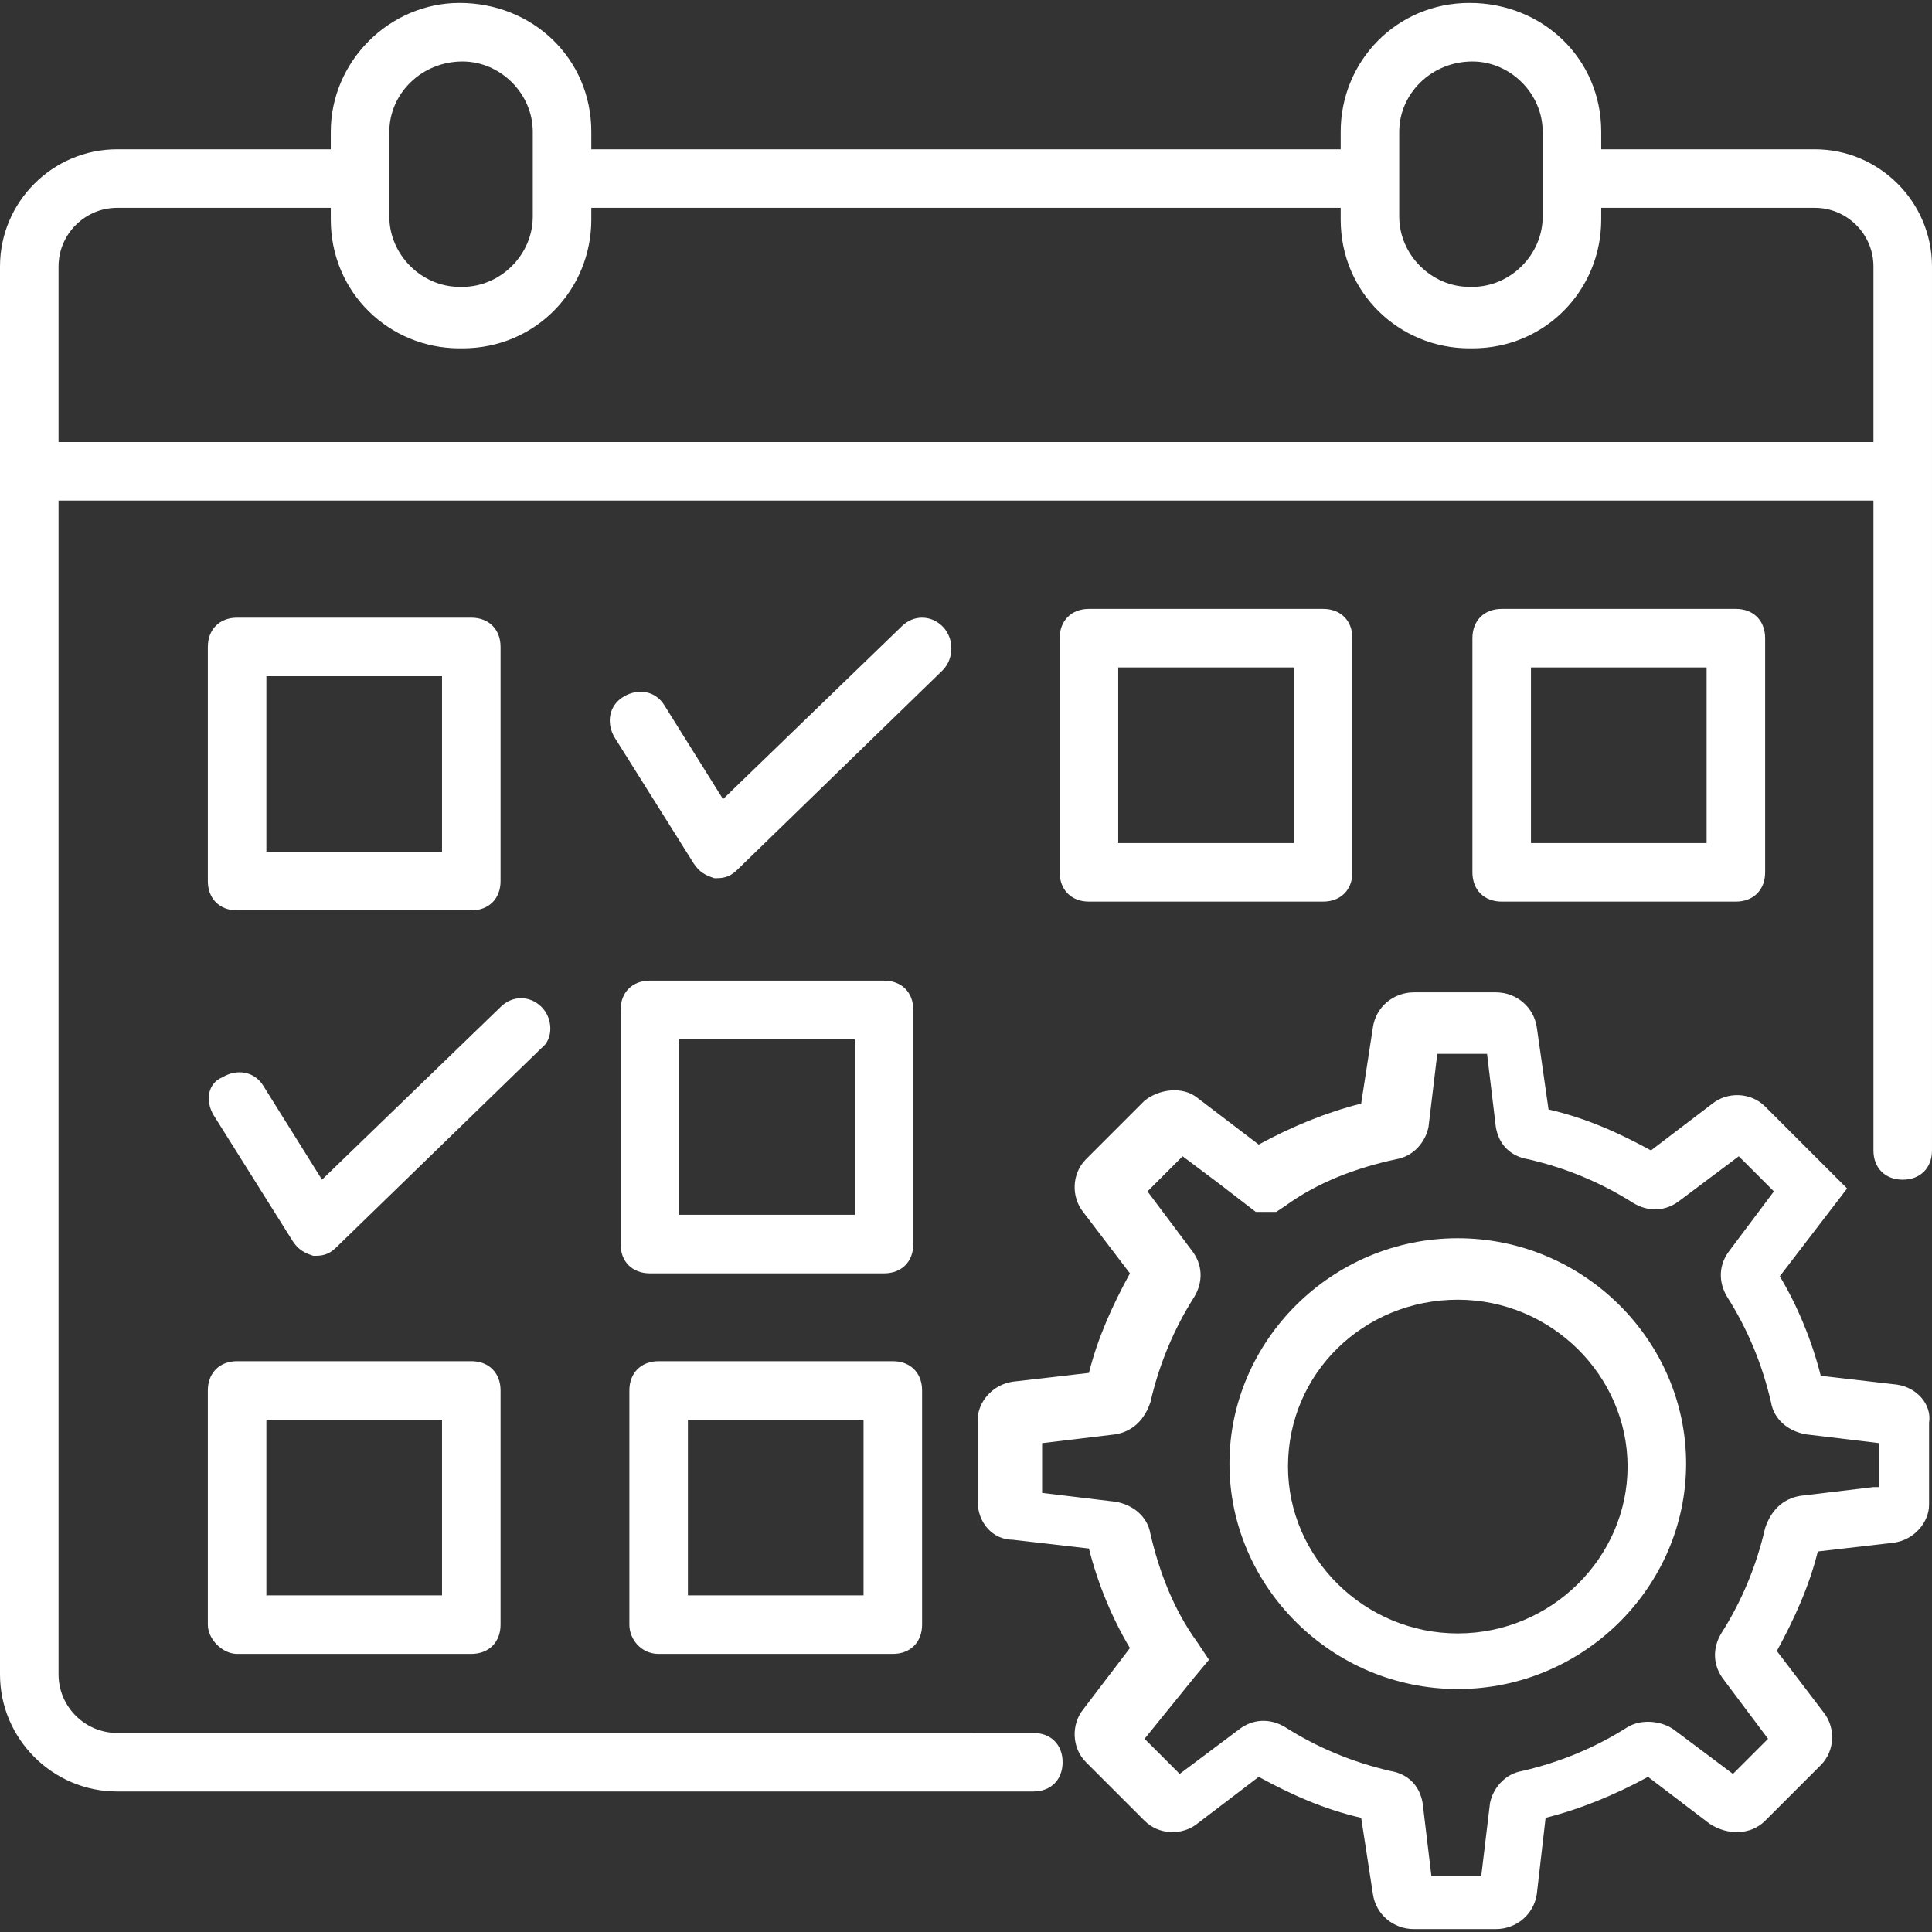
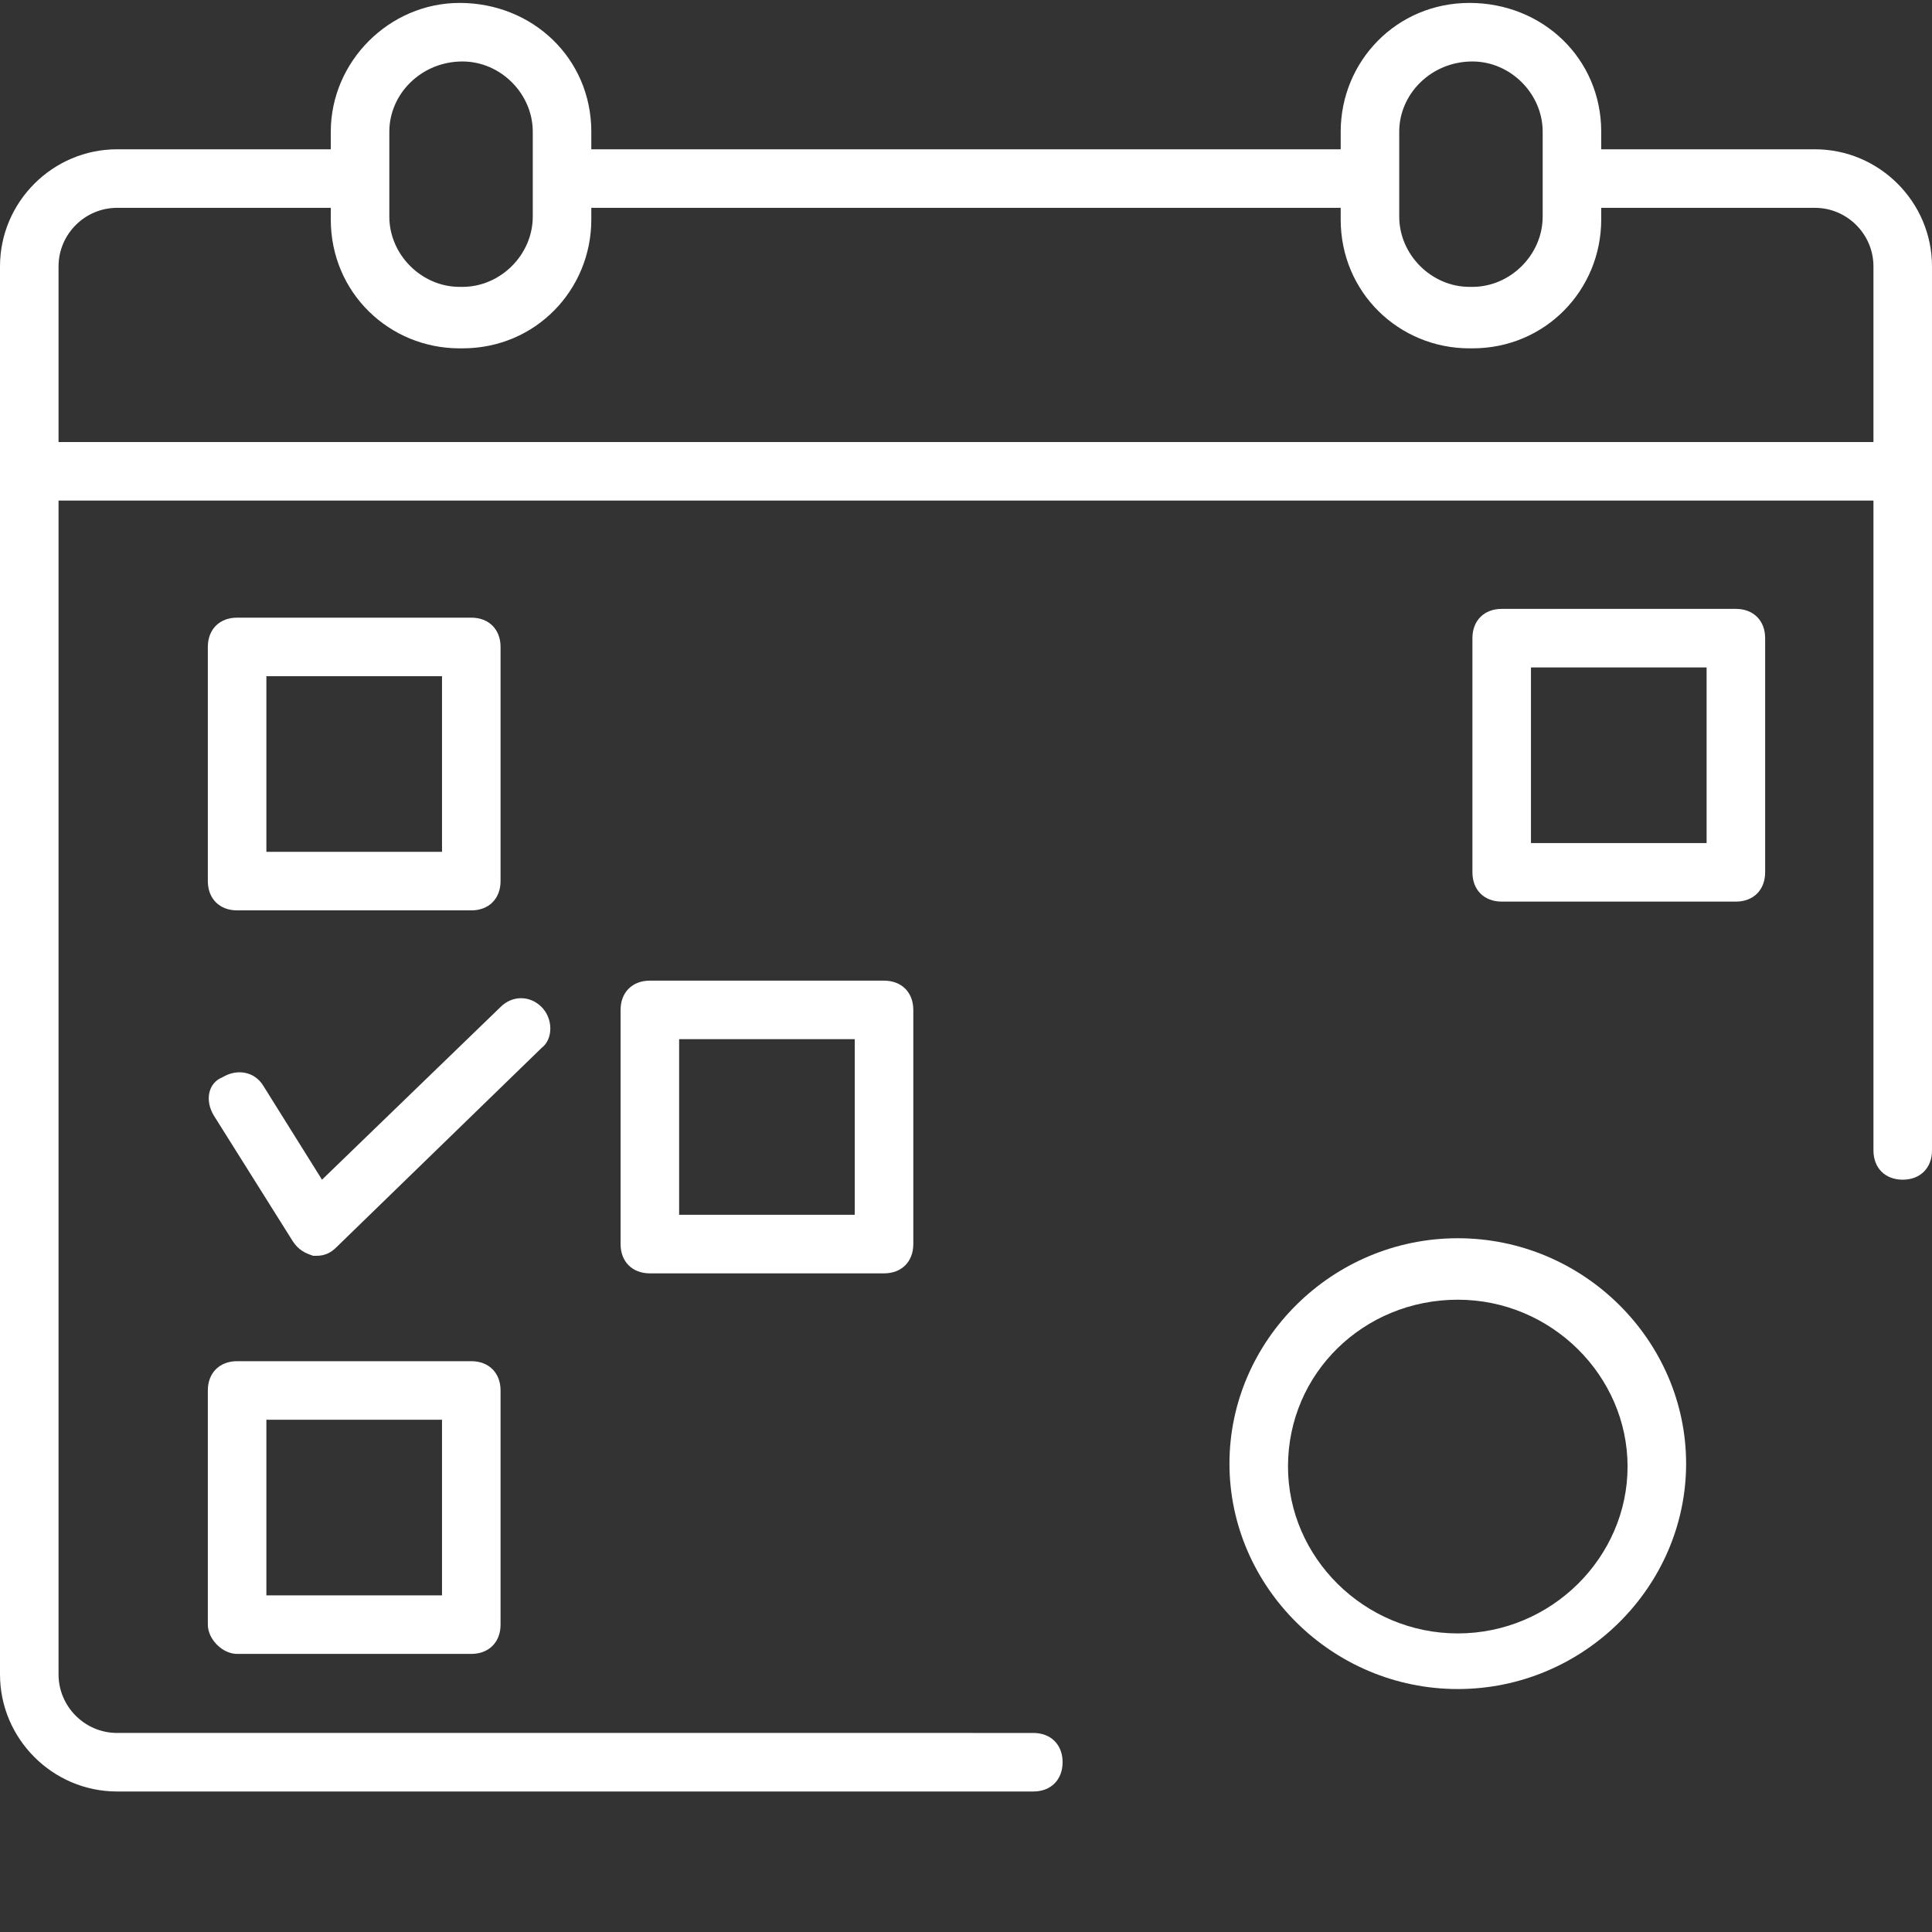
<svg xmlns="http://www.w3.org/2000/svg" version="1.1" id="Capa_1" x="0px" y="0px" viewBox="0 0 496.941 496.941" fill="#FFFFFF" style="enable-background:new 0 0 496.941 496.941;" xml:space="preserve">
  <rect x="0" y="0" width="496.941" height="496.941" fill="#333333" stroke="none" />
  <g>
    <g>
      <g>
        <path d="M466.824,38.4h-54.965v-4.518c0-18.824-15.059-33.129-33.882-33.129c-18.823,0-33.129,15.059-33.129,33.129V38.4H152.094     v-4.518c0-18.824-15.059-33.129-33.882-33.129c-18.071,0-33.129,15.059-33.129,33.129V38.4H30.118C13.553,38.4,0,51.953,0,68.518     v362.165C0,447.247,13.553,460.8,30.118,460.8h235.671c4.518,0,7.529-3.012,7.529-7.529s-3.012-7.529-7.529-7.529H30.118     c-8.282,0-15.059-6.776-15.059-15.059V128.753h466.823v167.153c0,4.518,3.012,7.529,7.529,7.529s7.529-3.012,7.529-7.529     c0-79.812,0-186.729,0-227.388C496.941,51.953,483.388,38.4,466.824,38.4z M359.906,33.882c0-9.788,8.282-18.071,18.823-18.071     c9.788,0,18.071,8.282,18.071,18.071v12.047v9.788c0,9.788-8.282,18.071-18.071,18.071h-0.753     c-9.788,0-18.071-8.282-18.071-18.071V33.882z M100.141,33.882c0-9.788,8.282-18.071,18.824-18.071     c9.788,0,18.071,8.282,18.071,18.071v12.047v9.788c0,9.788-8.282,18.071-18.071,18.071h-0.753     c-9.788,0-18.071-8.282-18.071-18.071V33.882z M481.882,113.694H15.059V68.518c0-8.282,6.776-15.059,15.059-15.059h54.965v3.012     c0,18.823,15.059,33.129,33.129,33.129h0.753c18.823,0,33.129-15.059,33.129-33.129v-3.012h192.753v3.012     c0,18.823,15.059,33.129,33.129,33.129h0.753c18.824,0,33.129-15.059,33.129-33.129v-3.012h54.965     c8.282,0,15.059,6.776,15.059,15.059V113.694z" />
-         <path d="M340.329,231.906c4.518,0,7.529-3.012,7.529-7.529v-60.235c0-4.518-3.012-7.529-7.529-7.529h-60.235     c-4.518,0-7.529,3.012-7.529,7.529v60.235c0,4.518,3.012,7.529,7.529,7.529H340.329z M287.624,171.671H332.8v45.176h-45.176     V171.671z" />
        <path d="M446.494,231.906c4.518,0,7.529-3.012,7.529-7.529v-60.235c0-4.518-3.012-7.529-7.529-7.529h-60.235     c-4.518,0-7.529,3.012-7.529,7.529v60.235c0,4.518,3.012,7.529,7.529,7.529H446.494z M393.788,171.671h45.177v45.176h-45.177     V171.671z" />
        <path d="M60.988,234.165h60.235c4.518,0,7.529-3.012,7.529-7.529V166.4c0-4.518-3.012-7.529-7.529-7.529H60.988     c-4.518,0-7.529,3.012-7.529,7.529v60.235C53.459,231.153,56.471,234.165,60.988,234.165z M68.518,173.929h45.176v45.176H68.518     V173.929z" />
        <path d="M227.388,327.529c4.518,0,7.529-3.012,7.529-7.529v-60.235c0-4.518-3.012-7.529-7.529-7.529h-60.235     c-4.518,0-7.529,3.012-7.529,7.529V320c0,4.518,3.012,7.529,7.529,7.529H227.388z M174.682,267.294h45.176v45.176h-45.176     V267.294z" />
        <path d="M60.988,350.118c-4.518,0-7.529,3.012-7.529,7.529v60.235c0,3.765,3.765,7.529,7.529,7.529h60.235     c4.518,0,7.529-3.012,7.529-7.529v-60.235c0-4.518-3.012-7.529-7.529-7.529H60.988z M113.694,410.353H68.518v-45.176h45.176     V410.353z" />
-         <path d="M169.412,425.412h60.235c4.518,0,7.529-3.012,7.529-7.529v-60.235c0-4.518-3.012-7.529-7.529-7.529h-60.235     c-4.518,0-7.529,3.012-7.529,7.529v60.235C161.882,421.647,164.894,425.412,169.412,425.412z M176.941,365.176h45.176v45.176     h-45.176V365.176z" />
-         <path d="M242.447,161.129c-3.012-3.012-7.529-3.012-10.541,0l-45.929,44.424l-15.059-24.094     c-2.259-3.765-6.776-4.518-10.541-2.259c-3.765,2.259-4.518,6.776-2.259,10.541l20.329,32.376     c1.506,2.259,3.012,3.012,5.271,3.765h0.753c2.259,0,3.765-0.753,5.271-2.259l52.706-51.2     C245.459,169.412,245.459,164.141,242.447,161.129z" />
        <path d="M139.294,259.012c-3.012-3.012-7.529-3.012-10.541,0l-45.929,44.424l-15.059-24.094     c-2.259-3.765-6.776-4.518-10.541-2.259c-3.765,1.506-4.518,6.023-2.259,9.788l20.329,32.376     c1.506,2.259,3.012,3.012,5.271,3.765h0.753c2.259,0,3.765-0.753,5.271-2.259l52.706-51.2     C142.306,267.294,142.306,262.024,139.294,259.012z" />
-         <path d="M487.906,356.141l-19.576-2.259c-2.259-9.035-6.024-18.071-10.541-25.6l17.318-22.588l-21.082-21.082     c-3.765-3.765-9.788-3.765-13.553-0.753l-15.812,12.047c-8.282-4.518-16.565-8.282-26.353-10.541l-3.012-21.082     c-0.753-5.271-5.271-9.035-10.541-9.035h-21.082c-5.271,0-9.788,3.765-10.541,9.035l-3.012,19.576     c-9.035,2.259-18.071,6.024-26.353,10.541l-15.812-12.047c-3.765-3.012-9.788-2.259-13.553,0.753l-15.059,15.059     c-3.765,3.765-3.765,9.788-0.753,13.553l12.047,15.812c-4.518,8.282-8.282,16.565-10.541,25.6l-19.576,2.259     c-5.271,0.753-9.035,5.271-9.035,9.788v21.082c0,5.271,3.765,9.788,9.035,9.788l19.576,2.259     c2.259,9.035,6.023,18.071,10.541,25.6l-12.047,15.812c-3.012,3.765-3.012,9.788,0.753,13.553l15.059,15.059     c3.765,3.765,9.788,3.765,13.553,0.753l15.812-12.047c8.282,4.518,16.565,8.282,26.353,10.541l3.012,19.576     c0.753,5.271,5.271,9.035,10.541,9.035h21.082c5.271,0,9.788-3.765,10.541-9.035l2.259-19.576     c9.035-2.259,18.071-6.024,26.353-10.541l15.812,12.047c4.518,3.012,10.541,3.012,14.306-0.753l14.306-14.306     c3.765-3.765,3.765-9.788,0.753-13.553l-12.047-15.812c4.518-8.282,8.282-16.565,10.541-25.6l19.576-2.259     c5.271-0.753,9.035-5.271,9.035-9.788v-21.082C496.941,361.412,493.176,356.894,487.906,356.141z M483.388,382.494h-1.506     l-18.823,2.259c-4.518,0.753-7.529,3.765-9.035,8.282c-2.259,9.788-6.023,18.823-11.294,27.106     c-2.259,3.765-2.259,8.282,0.753,12.047l11.294,15.059l-9.035,9.035l-15.059-11.294c-3.012-2.259-8.282-3.012-12.047-0.753     c-8.282,5.271-17.318,9.035-27.106,11.294c-4.518,0.753-7.529,4.518-8.282,8.282l-2.259,18.824h-12.8l-2.259-18.823     c-0.753-4.518-3.765-7.529-8.282-8.282c-9.788-2.259-18.823-6.024-27.106-11.294c-3.765-2.259-8.282-2.259-12.047,0.753     l-15.059,11.294l-9.035-9.035l12.8-15.812l3.765-4.518l-3.012-4.518c-6.023-8.282-9.788-18.071-12.047-27.859     c-0.753-4.518-4.518-7.529-9.035-8.282L268.047,384v-12.8l18.824-2.259c4.518-0.753,7.529-3.765,9.035-8.282     c2.259-9.788,6.024-18.824,11.294-27.106c2.259-3.765,2.259-8.282-0.753-12.047l-11.294-15.059l9.035-9.035l9.035,6.776     l9.788,7.529h5.271l2.259-1.506c8.282-6.023,18.071-9.788,28.612-12.047c4.518-0.753,7.529-4.518,8.282-8.282l2.259-18.824h12.8     l2.259,18.824c0.753,4.518,3.765,7.529,8.282,8.282c9.788,2.259,18.824,6.023,27.106,11.294     c3.765,2.259,8.282,2.259,12.047-0.753l15.059-11.294l9.035,9.035l-11.294,15.059c-3.012,3.765-3.012,8.282-0.753,12.047     c5.271,8.282,9.035,17.318,11.294,27.106c0.753,4.518,4.518,7.529,9.035,8.282l18.823,2.259V382.494z" />
        <path d="M374.965,318.494c-32.376,0-58.729,26.353-58.729,57.977s26.353,57.977,58.729,57.977s58.729-26.353,58.729-57.977     S407.341,318.494,374.965,318.494z M374.965,420.141c-24.094,0-43.671-19.576-43.671-42.918     c0-24.094,19.576-42.918,43.671-42.918c24.094,0,43.671,19.576,43.671,42.918S399.059,420.141,374.965,420.141z" />
      </g>
    </g>
  </g>
  <g>
</g>
  <g>
</g>
  <g>
</g>
  <g>
</g>
  <g>
</g>
  <g>
</g>
  <g>
</g>
  <g>
</g>
  <g>
</g>
  <g>
</g>
  <g>
</g>
  <g>
</g>
  <g>
</g>
  <g>
</g>
  <g>
</g>
</svg>